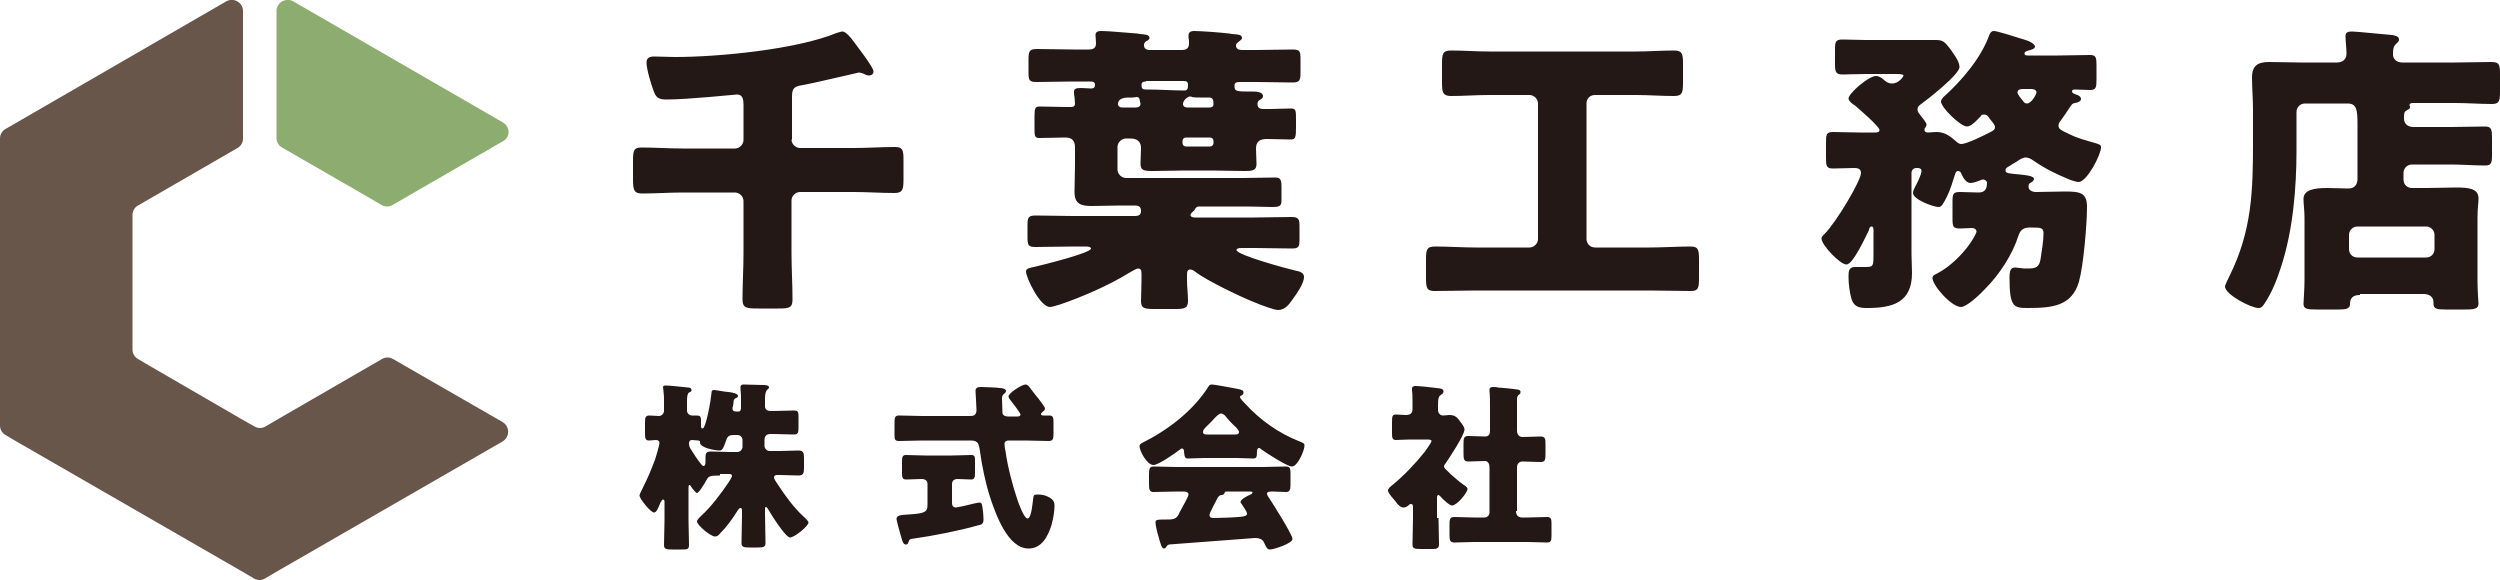
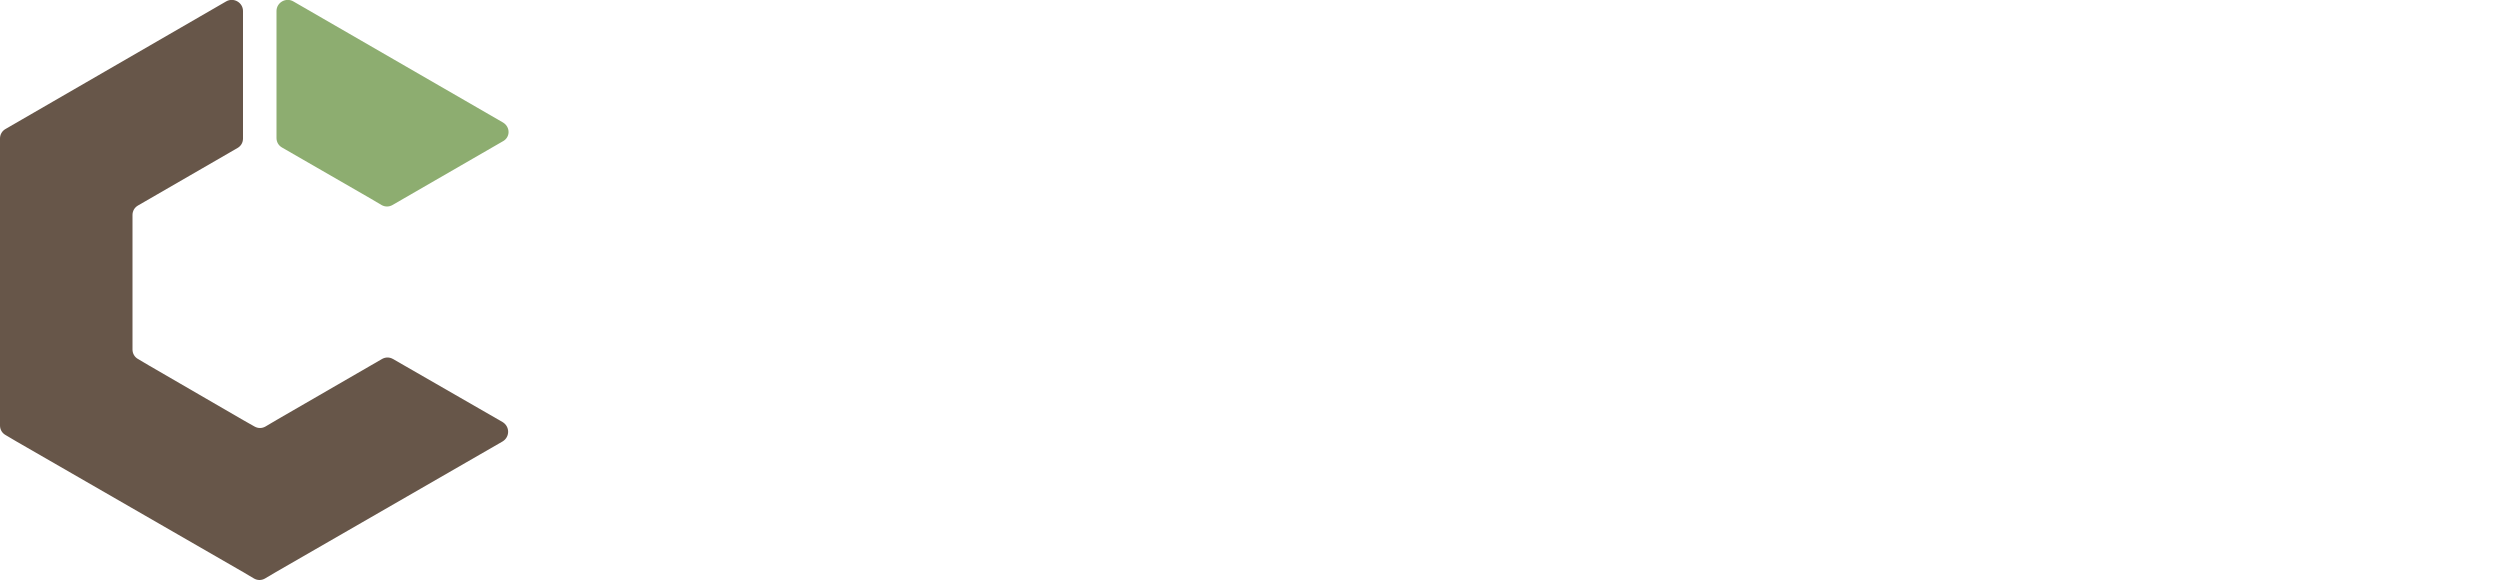
<svg xmlns="http://www.w3.org/2000/svg" width="500" height="116.1">
-   <path d="M158.3 27.9c0 .9.8 1.7 1.7 1.7h10.7c2.7 0 5.6-.2 8.3-.2 1.6 0 1.7.7 1.7 2.7v3.6c0 2.1-.1 2.9-1.8 2.9-2.7 0-5.5-.2-8.2-.2H160c-.9 0-1.7.8-1.7 1.7v10.5c0 3.1.2 6.2.2 9.3 0 1.7-.7 1.8-2.9 1.8h-3.9c-2.4 0-3.2-.1-3.2-1.8 0-3.1.2-6.2.2-9.4V40.2c0-.9-.8-1.7-1.7-1.7h-10.4c-2.7 0-5.5.2-8.2.2-1.6 0-1.8-.7-1.8-2.9v-3.6c0-2 .1-2.7 1.7-2.7 2.7 0 5.5.2 8.3.2H147c.9 0 1.7-.8 1.7-1.7v-7c0-1-.1-2.1-1.3-2.1-.4 0-9.7 1-14.1 1-1.3 0-2-.2-2.5-1.5s-1.5-4.5-1.5-5.9c0-.9.6-1.2 1.5-1.2 1.4 0 2.8.1 4.2.1 8.7 0 24.3-1.5 32.3-4.8.4-.1.9-.3 1.2-.3.6 0 1.6 1.1 2.3 2.1.7 1 3.9 5 3.9 5.9 0 .5-.4.8-.9.8s-.7-.2-1.2-.4c-.3-.1-.6-.2-.8-.2-.1 0-9.8 2.3-11.2 2.5-1.7.3-2.2.5-2.2 2.4v8.5zm65.8 13.2c-2 0-3.8.1-5.8.1-2.1 0-3.4-.4-3.4-2.8 0-1.8.1-3.7.1-5.5v-3.4c0-1.4-.6-2-2-2-1.6 0-3.4.1-5.1.1-1 0-1-.4-1-2.1v-2.1c0-1.7.1-2.1 1-2.1 1.8 0 3.6.1 5.4.1h.8c.5 0 .9-.1.9-.7 0-.4-.1-1-.1-1.3-.1-.4-.1-.7-.1-1 0-.6.3-.8 1.4-.8.7 0 1.6.1 2 .1.5 0 .8-.2.8-.7 0-.6-.4-.7-.9-.7h-3.5c-2.4 0-4.9.1-7.3.1-1.5 0-1.6-.4-1.6-2v-2.3c0-1.8.1-2.3 1.7-2.3 2.4 0 4.8.1 7.3.1h3.1c.7 0 1.4-.2 1.4-1.2 0-.6-.1-1.2-.1-1.7 0-.7.6-.8 1.2-.8 1.4 0 5.6.4 7.1.5.2 0 .4.1.6.1 1 .1 1.9.1 1.9.8 0 .2-.2.4-.4.5-.4.2-.7.4-.7.9 0 .7.4 1 1.2 1h6.3c1 0 1.5-.3 1.5-1.4 0-.4 0-.7-.1-1v-.5c0-.7.5-.9 1.1-.9 1.4 0 5.4.3 7 .5.2 0 .4.1.6.1 1.2.1 2 .1 2 .8 0 .3-.3.4-.6.7-.3.2-.6.4-.6.8 0 .6.4.9 1.3.9h2.7c2.4 0 4.8-.1 7.3-.1 1.5 0 1.6.4 1.6 1.9v2.6c0 1.6-.1 2.1-1.6 2.1-2.4 0-4.9-.1-7.3-.1h-3.3c-.7 0-1 .2-1 .7 0 1 .1 1.2 2.4 1.2h1.2c.8 0 2.1.1 2.1.9 0 .4-.2.5-.5.7-.4.2-.6.4-.6.9 0 .9.6 1 1.3 1h1.2c.9 0 2.9-.1 4.2-.1 1 0 1 .4 1 2.3v1.4c0 2.1-.1 2.5-1.1 2.5-1.3 0-3.2-.1-4.7-.1-1.3 0-2.2.4-2.2 1.9 0 1 .1 2.1.1 3.1 0 1.3-.8 1.4-2.4 1.4-2.2 0-4.4-.1-6.6-.1H237c-2.2 0-4.3.1-6.5.1-1.9 0-2.4-.2-2.4-1.5 0-1 .1-2 .1-3.1 0-1.3-.8-1.9-2.1-1.9h-.9c-.9 0-1.7.8-1.7 1.7v4.5c0 .9.8 1.7 1.7 1.7h23.2c2.2 0 4.5-.1 6.7-.1 1 0 1.2.5 1.2 1.9v2.4c0 1.3-.1 1.6-1.9 1.6-1.2 0-3-.1-5.9-.1h-8.6c-.3 0-.6 0-.9.5-.1.2-.1.3-.4.5-.2.2-.5.4-.5.7 0 .3.3.5.9.5h11.8c2.5 0 4.9-.1 7.5-.1 1.5 0 1.6.5 1.6 2v2.3c0 1.6-.1 2-1.5 2-2.5 0-5-.1-7.5-.1h-2.6c-.6 0-1 .1-1 .4 0 1 10 3.7 11.7 4.1 1.1.2 1.8.5 1.8 1.3 0 1.3-1.5 3.4-2.3 4.5-.7 1-1.5 2.1-2.9 2.1-.7 0-3.2-.9-4.6-1.5-2.6-1-9.5-4.3-11.9-6.1-.2-.2-.7-.5-1-.5-.6 0-.7.4-.7 1.1v1c0 1.4.2 2.9.2 4.2 0 1.5-.8 1.6-2.7 1.6H231c-2.1 0-2.8-.1-2.8-1.6 0-1 .1-2.5.1-4.2v-1.2c0-.7-.1-1.1-.7-1.1-.4 0-1.6.8-2 1-3.9 2.4-9.2 4.7-13.6 6.2-.4.1-1.6.5-2 .5-2 0-4.8-5.9-4.8-7.1 0-.6.6-.7 2-1 1.6-.4 11-2.7 11-3.6 0-.2-.3-.4-1-.4h-2.6c-2.4 0-4.9.1-7.5.1-1.5 0-1.6-.4-1.6-2v-2.3c0-1.5.1-2 1.6-2 2.5 0 5 .1 7.5.1H227c.7 0 1.2-.2 1.2-1s-.4-1.1-1.2-1.1h-2.9zm3.1-19.6c.4 0 .9-.2.9-.7 0-.2-.1-.4-.1-.5-.1-.5-.1-.9-.7-.9-.1 0-.5.1-.7.1h-.8c-1 0-2.2.2-2.2 1.3 0 .5.4.7.8.7h2.8zm2-5.2c-.5 0-.9.1-.9.7 0 .7.2.9.9.9h.4c2.2 0 5.1.2 7.3.2.7 0 .7-.6.7-1.2s-.4-.7-.9-.7h-7.5zm13.5 11.9c0-.4-.3-.7-.7-.7h-4.8c-.4 0-.7.3-.7.7v.4c0 .4.3.7.7.7h4.8c.4 0 .7-.3.7-.7v-.4zm-.9-6.7c.5 0 .9-.1.9-.7 0-.9-.2-1.3-.9-1.3h-1.9c-.6 0-1.1 0-1.5-.1-.1-.1-.3-.1-.4-.1-.4 0-1.4.7-1.4 1.5 0 .5.4.7.9.7h4.3zM319 19c-1 0-1.7.7-1.7 1.7v27.1c0 .9.7 1.7 1.7 1.7h10.9c2.7 0 5.5-.2 8.2-.2 1.6 0 1.7.7 1.7 2.7v3.5c0 2-.1 2.7-1.6 2.7-2.8 0-5.6-.1-8.3-.1h-34.7c-2.8 0-5.6.1-8.3.1-1.6 0-1.7-.7-1.7-2.7V52c0-2 .1-2.7 1.8-2.7 2.7 0 5.5.2 8.2.2h10.7c.9 0 1.7-.8 1.7-1.7V20.7c0-.9-.8-1.7-1.7-1.7h-8.1c-2.5 0-5.1.2-7.6.2-1.6 0-1.8-.7-1.8-2.6v-3.7c0-2.1.1-2.8 1.8-2.8 2.6 0 5.1.2 7.6.2h29.4c2.5 0 5.1-.2 7.6-.2 1.6 0 1.8.6 1.8 2.6v3.7c0 2.1-.1 2.8-1.8 2.8-2.6 0-5.1-.2-7.6-.2H319zm86.7 18.3c0 .8.8 1.1 1.5 1.1 1.9 0 3.8-.1 5.7-.1 3.1 0 4.5.2 4.5 3.1 0 3.4-.7 11.7-1.6 14.9-1.4 4.9-5.3 5.3-10.2 5.3-2.8 0-3.7-.1-3.7-6 0-1.5.2-2.1 1.2-2.1.2 0 .6.1.8.1.6.1 1.1.1 1.6.1 1.6 0 2.3-.2 2.6-1.8.2-1.4.6-3.7.6-5.1 0-1.2-.3-1.3-2.4-1.3h-.3c-1.2 0-1.9.4-2.3 1.6-1.2 3.8-3.8 7.8-6.7 10.7-1.1 1.2-3.7 3.6-4.8 3.6-1.9 0-5.7-4.3-5.7-5.8 0-.6.6-.7 1.1-1 2.3-1.2 4.9-3.7 6.4-5.9.3-.4 1.3-2 1.3-2.4 0-.4-.4-.7-.9-.7-.8 0-1.6.1-2.4.1-1.4 0-1.5-.4-1.5-2v-3.3c0-1.6.1-2 1.5-2 1.2 0 2.4.1 3.7.1 1.3 0 1.7-.7 1.7-2 0-.2-.3-.6-.8-.6-.2 0-.3.1-.4.1-.5.2-1.5.6-2.1.6-.9 0-1.5-1.1-1.8-1.8-.1-.3-.3-.6-.7-.6s-.5.4-.6.7c-.4 1.3-1 3.2-1.6 4.4-.7 1.3-1 2.1-1.7 2.1-1 0-5.1-1.5-5.1-2.8 0-.4.2-.8.4-1.2.4-.7 1.3-2.5 1.3-3.2 0-.6-.6-.6-1-.6-.6 0-1 .4-1 1v16.2c0 1.3.1 2.5.1 3.8 0 6-4 7-9 7-1.5 0-2.6-.2-3.1-1.8-.4-1.4-.6-3.1-.6-4.5 0-1.1.1-1.9 1.3-1.9h2.1c1.6 0 1.6-.2 1.6-2.7V46c0-.2 0-.7-.4-.7-.3 0-.5.4-.5.7-.6 1.2-3.2 6.9-4.5 6.9s-5-3.9-5-5.2c0-.4.4-.7.6-.9 2.4-2.4 7.3-10.7 7.3-12.2 0-.8-.6-1-1.3-1-1.5 0-2.9.1-4.3.1-1.3 0-1.4-.5-1.4-2.1v-3.2c0-1.5.1-2 1.4-2 1.6 0 3.4.1 5.3.1h3c.4 0 1 0 1-.5 0-.7-4.2-4.3-4.9-4.9-.4-.2-1.3-.9-1.3-1.4 0-1 4-4.5 5.5-4.5.6 0 1.2.4 1.6.8.5.4.9.7 1.6.7 1.4 0 2.3-1.4 2.3-1.6 0-.2-.5-.3-1.5-.3h-6.1c-1.7 0-3.4.1-4.6.1-1.3 0-1.5-.5-1.5-2v-3c0-1.5.1-2 1.5-2 1.5 0 3.1.1 4.6.1h14.1c1.5 0 1.8.5 2.7 1.6.7 1 2 2.6 2 3.8 0 1.5-6.4 6.5-7.8 7.5-.4.3-.6.5-.6 1s.4.9.7 1.3c.2.3 1.1 1.3 1.1 1.7 0 .2-.1.5-.3.7-.1.1-.1.2-.1.4 0 .4.4.5.7.5.4 0 1.1-.1 1.7-.1 1.5 0 2.6.7 3.7 1.7.5.4.7.7 1.3.7 1 0 4.7-1.8 5.8-2.4.4-.2.9-.4.9-1 0-.5-.6-1-1.3-2-.2-.3-.5-.5-.9-.5-.3 0-.6.1-.7.4-.6.6-1.8 2-2.7 2-1.3 0-5.2-3.8-5.2-5 0-.4.3-.6.5-.9 3.6-3.2 7.6-7.9 9.2-12.5.2-.4.4-.7.9-.7.6 0 4.1 1.1 6.3 1.8 1.3.4 1.9 1 1.9 1.3 0 .5-.9.7-1.3.8-.3.1-.8.2-.8.6 0 .4.4.4.7.4h6c2.1 0 4.3-.1 6.4-.1 1.2 0 1.3.5 1.3 2.1v2.8c0 1.6-.1 2.1-1.3 2.1-1 0-2-.1-2.9-.1-.3 0-.7 0-.7.4 0 .3.5.5.8.6.4.1 1 .4 1 .9 0 .4-.5.7-1.2.8-.5.1-.5.1-1 .8-.5.8-1.2 1.8-1.7 2.5-.3.4-.6.7-.6 1.2 0 .7.4.9 2.1 1.7 1.8.9 3.5 1.3 5.2 1.8 1 .3 1.2.4 1.2.9 0 1.4-2.8 6.9-4.5 6.9-.4 0-1.2-.3-1.6-.4-3.1-1.3-4.8-2.1-7.6-4-.4-.3-.9-.5-1.4-.5-.6 0-1.1.4-1.9.9-.4.2-.8.5-1.3.8-.5.3-.8.4-.8.9 0 .6.8.6 2.9.8.7.1 2.8.2 2.8.9 0 .4-.6.7-.9.9 0 0-.2.1-.2.6zm-1.1-19.5c-.5 0-1.1.1-1.1.7 0 .4.8 1.3 1.1 1.7.2.3.4.5.8.5.9 0 1.9-1.9 1.9-2.2 0-.6-.7-.7-1.1-.7h-1.6zM472 59c-1.3 0-2 .5-2 1.8 0 .9-.7 1.1-2.2 1.1h-4.5c-1.8 0-2.6-.1-2.6-1.1 0-.5.2-3 .2-4.7V43.6c0-1.6-.2-2.7-.2-3.8 0-1.8 2-2.2 4.7-2.2 1.5 0 2.9.1 4.3.1 1.2 0 1.8-.8 1.8-1.9v-11c0-2.9-.2-4.1-2-4.1H461c-1 0-1.7.8-1.7 1.7V30c0 7.6-.7 16.1-3.1 23.4-.8 2.5-1.8 5.1-3.3 7.3-.3.5-.6.9-1.2.9-1.5 0-6.7-2.7-6.7-4.3 0-.3.7-1.7.9-2.1 4.5-9.1 4.7-17 4.7-26.9v-6.4c0-2.1-.2-4.3-.2-6.4 0-2.4 1.2-3.1 3.4-3.1 2.1 0 4.2.1 6.3.1h7.3c1.2 0 1.9-.7 1.9-1.8 0-.9-.2-2.6-.2-3.5 0-.8.6-.9 1.3-.9.4 0 1.1.1 1.5.1 2.2.2 4.3.4 6.5.6.5.1 1.4.2 1.4.9 0 .4-.2.5-.7 1-.5.5-.5 1.3-.5 2 0 .8.6 1.6 1.9 1.6H491c2.4 0 4.9-.1 7.3-.1 1.6 0 1.7.6 1.7 2.5v3.4c0 1.8-.1 2.5-1.6 2.5-2.4 0-4.9-.2-7.4-.2h-8.4c-.1 0-.7 0-.7.4 0 .2.1.2.1.4 0 .4-.2.4-.7.7-.5.3-.5.6-.5 1.6 0 1.1.8 1.7 1.9 1.7h7.5c2.3 0 4.6-.1 6.8-.1 1.3 0 1.4.6 1.4 2.3v3.2c0 1.8-.1 2.3-1.4 2.3-2.3 0-4.6-.2-6.8-.2h-7.8c-1 0-1.7.8-1.7 1.7v1.3c0 1 .7 1.7 1.7 1.7h3c1.9 0 3.8-.1 5.7-.1 2.7 0 4.6.2 4.6 2.2 0 .9-.2 2-.2 3.8v12.6c0 2.3.2 4.3.2 4.6 0 1-.7 1.2-2.6 1.2h-4c-1.6 0-2.4-.1-2.4-1.1v-.3c0-1.2-.9-1.7-2-1.7H472zm13.2-7.5c1 0 1.7-.7 1.7-1.7V47c0-.9-.7-1.7-1.7-1.7h-13.7c-1 0-1.7.8-1.7 1.7v2.8c0 1 .7 1.7 1.7 1.7h13.7zM144 95.1c-2.2 0-2.3.2-2.7.9-.2.4-1.5 2.6-1.9 2.6-.2 0-.7-.6-1-1-.3-.4-.3-.6-.5-.6-.1 0-.2.1-.2.5v6.6c0 1.6.1 3.2.1 4.9 0 .9-.4.9-1.6.9h-1.8c-1.2 0-1.6-.1-1.6-.9 0-1.6.1-3.3.1-4.9v-3.8c0-.2-.1-.4-.3-.4-.2 0-.4.5-.5.6-.5 1.2-.8 2-1.3 2-.7 0-2.9-2.8-2.9-3.4 0-.2.3-.8.6-1.4.9-1.8 1.7-3.6 2.4-5.5.2-.5 1-3.2 1-3.6 0-.4-.3-.6-.7-.6-.4 0-1 .1-1.4.1-.7 0-.8-.4-.8-1.4v-2.2c0-1 .1-1.4.9-1.4.6 0 1.3.1 1.9.1.5 0 1-.5 1-1V80c0-.5 0-1-.1-1.7 0-.4-.1-.6-.1-.8 0-.4.3-.4.6-.4.7 0 3.4.3 4.4.4.3 0 .7.1.7.5 0 .3-.2.4-.5.5-.3.2-.4.8-.4 1.7v1.9c0 .6.5 1 1 1h.8c.8 0 1 .1 1 1.1v1c0 .1 0 .5.3.5.7 0 1.7-5.8 1.8-7.1 0-.4.1-.6.5-.6s2.3.4 2.9.4c.8.1 1.9.3 1.9.8 0 .2-.1.3-.4.4-.4.2-.5.4-.5.9 0 .3-.1.6-.1.7-.1.2-.1.4-.1.5 0 .5.3.6.7.6h.5c.4 0 .5-.3.5-.9v-2.2c0-.4-.1-1.1-.1-1.4v-.4c0-.4.3-.5.6-.5 1.2 0 2.7.1 3.9.1.7 0 1.2.1 1.2.5 0 .2-.2.3-.4.5-.3.3-.4 1-.4 1.7v1.6c0 .6.5.9 1.1.9h.5c1.4 0 2.8-.1 4.2-.1.9 0 .9.4.9 1.4v2c0 1-.1 1.4-.9 1.4-1.4 0-2.8-.1-4.2-.1h-.5c-.8 0-1.2.4-1.2 1.2v1.2c0 .5.5 1 1 1h2.1c1.2 0 2.5-.1 3.7-.1 1 0 1.1.5 1.1 1.6v1.8c0 1.1-.1 1.6-1.1 1.6-1.2 0-2.5-.1-3.7-.1h-.6c-.3 0-.6.1-.6.5 0 .3.6 1.2.9 1.6 1.1 1.7 3.1 4.5 5 6.2.2.2 1 .9 1 1.2 0 .7-2.8 3-3.7 3-.9 0-3.9-4.8-4.4-5.7-.1-.2-.3-.4-.4-.4-.1 0-.2.1-.2.3v.9c0 2 .1 4 .1 6 0 .8-.4.9-1.6.9H150c-1.3 0-1.7-.1-1.7-.9 0-1.8.1-3.7.1-5.6v-.8c0-.5-.1-.6-.3-.6-.3 0-.5.4-.7.7-1 1.6-2.1 3.1-3.4 4.4-.3.4-.6.6-1 .6-.9 0-3.6-2.3-3.6-3 0-.4.7-1 .9-1.2 1.8-1.6 4-4.5 5.4-6.6.2-.3.7-1.1.7-1.3 0-.4-.4-.4-.7-.4H144zm3.5-4.7c.5 0 1-.5 1-1V88c0-.6-.5-1-1-1h-.8c-.7 0-1.2.2-1.4.9-.7 2-.9 2.2-1.4 2.2-.8 0-3.9-.5-3.9-1.6 0-.3-.1-.4-.4-.4-.4 0-.8-.1-1.2-.1-.4 0-.6.3-.6.6 0 .5.1.9.4 1.3.7 1.1 1.2 1.9 2 2.9.1.1.3.4.5.4.3 0 .4-.3.4-.9v-.8c0-.9.2-1.2 1.1-1.2 1.2 0 2.4.1 3.6.1h1.7zm37-2.3c-1.6 0-3.1.1-4.7.1-.9 0-.9-.4-.9-1.5v-2.1c0-1.1.1-1.5.9-1.5 1.6 0 3.1.1 4.7.1h9.4c.6 0 1.4 0 1.4-1.2 0-.6-.2-3.6-.2-3.8 0-.7.5-.8 1.2-.8.1 0 3.4.1 3.6.2.4 0 1.3.1 1.3.6 0 .2-.1.3-.3.5-.4.3-.5.4-.5 1.1 0 .3.1 2.7.1 2.9.2.5.7.6 1.2.6h1.8c.3 0 .6-.1.6-.4 0-.3-1.8-2.6-2.1-3-.1-.1-.3-.4-.3-.6 0-.7 2.7-2.4 3.4-2.4.3 0 .5.2.7.4.4.5 1.4 1.9 1.8 2.3.3.4 1.4 1.8 1.4 2.1 0 .2-.2.5-.4.6-.2.2-.4.3-.4.5s.2.3.4.3h1.3c.8 0 .8.6.8 1.6v2c0 1.1-.1 1.5-1 1.5-1.6 0-3.1-.1-4.7-.1h-2.9c-.6 0-1.2 0-1.2.7 0 .3.1 1.1.2 1.4.4 3 1.4 6.9 2.4 9.8.2.6 1.3 3.7 2 3.7.8 0 1-3.1 1.1-3.7.1-.9.1-1.1.9-1.1.7 0 1.4.1 2 .4 1.1.5 1.4 1 1.4 1.9 0 1.2-.3 2.7-.6 3.8-.7 2.2-1.9 4.7-4.6 4.7-4.2 0-6.6-7-7.7-10.3-.9-2.8-1.6-6.2-2-9.1-.2-1.4-.3-2.2-1.8-2.2h-9.7zm5.9 3c1.4 0 2.7-.1 3.8-.1.8 0 .8.3.8 1.4v2.1c0 1-.1 1.4-.8 1.4-.9 0-1.8-.1-2.7-.1-.6 0-1.1.3-1.1 1v3.8c0 .5.2.9.8.9.2 0 2.5-.5 2.8-.6.3-.1 1.7-.4 1.9-.4.5 0 .5.6.6 1 .1.6.2 1.7.2 2.3 0 1-.3 1.1-1.2 1.3-3.5 1-9 2.1-12.7 2.6-.8.1-.9.1-1.1.7-.1.3-.2.5-.5.5-.5 0-.7-.5-.9-1.3-.2-.6-1-3.5-1-3.8 0-.7.7-.8 2.3-.9 3.2-.2 3.9-.4 3.9-1.9v-4.2c0-.7-.5-1-1.2-1-1 0-2 .1-3 .1-.8 0-.9-.3-.9-1.4v-2.2c0-.9.1-1.3.8-1.3 1.2 0 2.4.1 3.8.1h5.4zm50.5.5c-1.1 0-2.3.1-3.3.1-.6 0-.7-.3-.8-1.4 0-.3-.1-.6-.4-.6-.2 0-.3.1-.4.2-.9.7-4.3 3.1-5.3 3.1-1.3 0-2.8-2.8-2.8-3.8 0-.3.3-.5.5-.6 5.2-2.6 10.2-6.4 13.3-11.3.2-.3.3-.4.7-.4.5 0 3.6.6 4.7.8 1.1.2 1.6.3 1.6.8 0 .3-.2.5-.4.6-.1 0-.3.1-.3.3 0 .3.8 1.1 1 1.3 3 3.3 6.7 5.9 10.7 7.5 1 .4 1.2.5 1.2.9 0 1-1.4 4.2-2.5 4.2-1 0-5.1-2.7-6.1-3.4-.1-.1-.3-.3-.5-.3-.3 0-.4.4-.4.6v.1c0 1.3-.2 1.4-.8 1.4-1.1 0-2.2-.1-3.3-.1h-6.4zm-7.6 17.7c-.1.2-.3.4-.5.4-.5 0-.7-1-1.1-2.4-.2-.6-.6-2.2-.6-2.8 0-.5.2-.6 1.8-.6h.5c.9 0 1.7 0 2.2-.8.1-.1.2-.3.3-.6.6-1.1 1.8-3.2 1.8-3.6 0-.5-.6-.6-1-.6h-1.2c-1.6 0-3.2.1-4.8.1-.8 0-.9-.5-.9-1.6v-1.9c0-1.1.1-1.6.9-1.6 1.6 0 3.2.1 4.8.1h16.9c1.6 0 3.2-.1 4.8-.1.8 0 .9.4.9 1.4V97c0 1-.2 1.4-.9 1.4-1 0-2-.1-2.7-.1-.7 0-1.1.1-1.1.4 0 .2.1.3.1.4.8 1.2 5 7.8 5 8.7 0 .9-3.8 2.1-4.5 2.1-.5 0-.7-.3-1.2-1.4-.3-.7-1-.9-1.8-.9-.2 0-14.5 1.1-17.2 1.3-.2.1-.4.2-.5.4zM247 86.9c.3 0 .8 0 .8-.5 0-.3-.4-.8-1.1-1.4-.4-.4-.9-.9-1.3-1.4-.3-.4-.7-.9-1.2-.9-.4 0-1 .6-1.8 1.5l-1.4 1.4c-.2.2-.4.5-.4.8 0 .5.5.5.8.5h5.6zm-5.1 16.1c0 .5.4.6.8.6.8 0 4-.1 5-.2 1.2-.1 1.7-.2 1.7-.7 0-.3-.6-1.2-1-1.8-.1-.1-.3-.4-.3-.5 0-.5 1.3-1.2 2-1.5.1 0 .4-.2.4-.4 0-.1-.1-.2-.5-.2h-4.5c-.4 0-.5 0-.6.3-.1.3-.3.4-.6.4-.5.1-.5.2-.8.6-.3.7-1.6 2.9-1.6 3.4zm45.8.6c0 1.8.1 3.5.1 5.2 0 .9-.4 1-1.4 1h-2.2c-1.3 0-1.7-.1-1.7-.9 0-1.8.1-3.5.1-5.3v-2.1c0-.3 0-.7-.4-.7-.2 0-.4.1-.5.3-.3.2-.6.4-1 .4-.6 0-1.2-.6-1.5-1.1l-.5-.6c-.6-.7-1.1-1.3-1.1-1.7 0-.4.6-.9.9-1.1 2.3-1.9 4.6-4.3 6.5-6.7.2-.3 1.3-1.8 1.3-2.1 0-.3-.6-.3-.9-.3H282c-1.1 0-2.2.1-2.8.1-.7 0-.8-.4-.8-1.3v-2.3c0-1.2.1-1.5.8-1.5.7 0 1.3.1 1.9.1.8 0 1.4-.2 1.4-1.2v-1.5c0-.8 0-1.6-.1-2.2v-.4c0-.4.4-.5.7-.5.8 0 3.4.3 4.2.4.8.1 1.4.1 1.4.7 0 .4-.4.6-.7.8-.3.3-.4.7-.4 2v.9c0 .7.5 1.1 1 1.1.4 0 .9-.1 1.3-.1 1.1 0 1.6.5 2.2 1.4.3.4.8 1 .8 1.5 0 1.1-3.1 5.8-3.8 6.8-.2.2-.3.4-.3.6 0 .3.4.6 1 1.2l.4.4c.7.6 1.6 1.4 2.3 1.9.4.3 1 .6 1 1 0 .7-2.1 3.3-3.1 3.3-.5 0-1.9-1.3-2.3-1.8-.1-.1-.3-.3-.4-.3-.3 0-.3.4-.3.6v4zm15.5-1.4c0 .8.4 1.3 1.2 1.3h1.1c1.3 0 2.6-.1 3.9-.1.8 0 .9.4.9 1.3v2.4c0 1-.1 1.4-.9 1.4-1.3 0-2.6-.1-3.9-.1h-10.7c-1.3 0-2.6.1-3.9.1-.9 0-1-.4-1-1.6v-1.7c0-1.3 0-1.8 1-1.8 1.3 0 2.6.1 3.9.1h2.1c.6 0 1-.5 1-1v-9.1c0-.6-.3-1.2-.9-1.2-1.1 0-2.2.1-3.3.1-.9 0-1-.4-1-1.6v-2c0-1.1.1-1.5 1-1.5 1.1 0 2.2.1 3.3.1.8 0 1-.5 1-1.2v-4.5c0-1.2 0-2.5-.1-3.3v-.4c0-.4.4-.5.7-.5.2 0 .7 0 1 .1 1.2.1 2.5.2 3.8.4.3 0 .7.1.7.5 0 .3-.1.4-.4.6-.3.3-.3.6-.3 1v6.1c0 1 .6 1.3 1.1 1.3 1.2 0 2.4-.1 3.6-.1.9 0 1 .4 1 1.5v2c0 1.2-.1 1.6-1 1.6-1.2 0-2.4-.1-3.6-.1-.7 0-1.1.5-1.1 1.2v8.7z" fill="#231815" />
  <path d="M78.6 71.8c-.7-.4-1.5-.4-2.2 0L55.3 84l-2.2 1.3c-.7.4-1.5.4-2.2 0L48.6 84 29.8 73.1l-2.2-1.3c-.7-.4-1.1-1.1-1.1-1.9V43c0-.8.4-1.5 1.1-1.9l19.9-11.5c.7-.4 1.1-1.1 1.1-1.9V2.2c0-1.7-1.9-2.8-3.4-1.9L1.1 25.8c-.7.4-1.1 1.1-1.1 1.9v57.4c0 .8.4 1.5 1.1 1.9l2.2 1.3 45.3 26.1 2.2 1.3c.7.4 1.5.4 2.2 0l2.2-1.3 45.3-26.1c1.5-.9 1.5-3 0-3.9L78.6 71.8z" fill="#675649" />
  <path d="M100.6 24.5L58.7.3c-1.5-.9-3.4.2-3.4 1.9v25.4c0 .8.4 1.5 1.1 1.9l17.7 10.2 2.2 1.3c.7.4 1.5.4 2.2 0l22-12.7c1.6-.8 1.6-2.9.1-3.8z" fill="#8dad70" />
</svg>